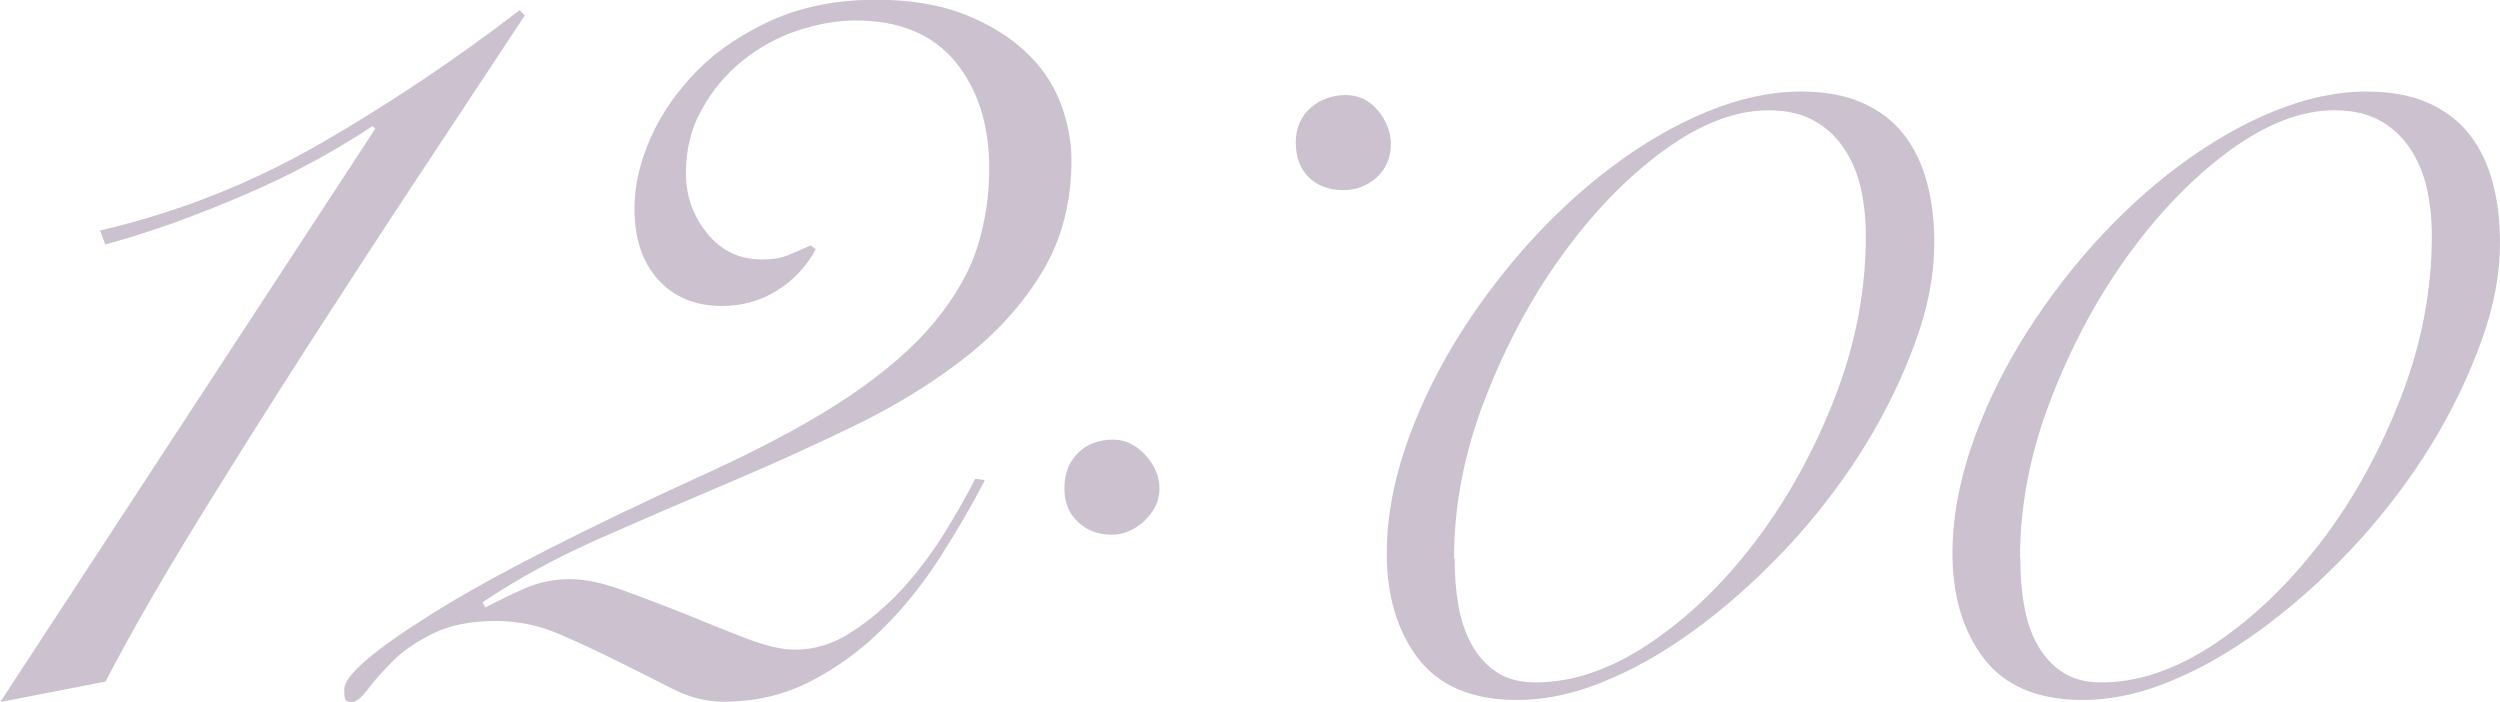
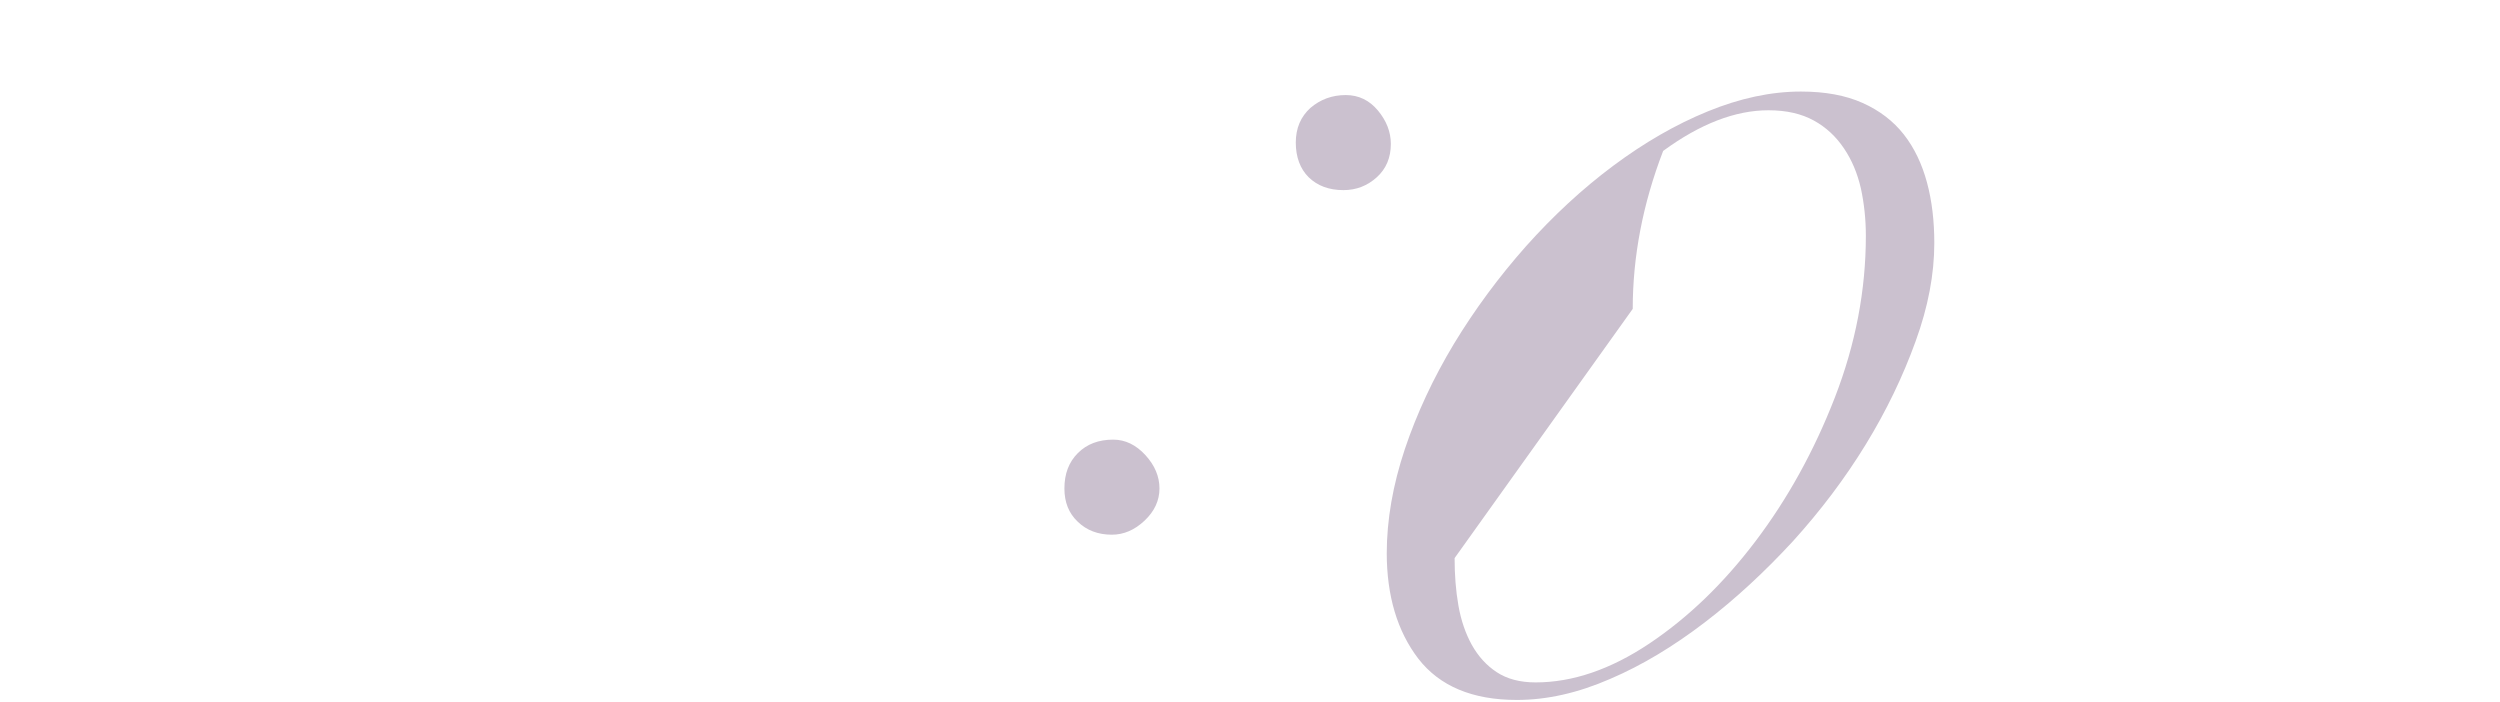
<svg xmlns="http://www.w3.org/2000/svg" id="_レイヤー_2" data-name="レイヤー 2" viewBox="0 0 85.47 24">
  <defs>
    <style>
      .cls-1 {
        fill: #cbc1cf;
        stroke-width: 0px;
      }
    </style>
  </defs>
  <g id="_文字" data-name="文字">
    <g>
-       <path class="cls-1" d="M12.83,4.4l-.09-.09c-.62.41-1.29.81-2.02,1.21s-1.5.77-2.31,1.12c-.81.35-1.62.67-2.44.97-.82.29-1.61.54-2.37.75l-.18-.48c2.67-.62,5.2-1.62,7.6-3.01S15.67,1.96,17.76.35l.18.18c-.97,1.47-2.11,3.19-3.43,5.19-1.32,1.99-2.65,4.04-4,6.13-1.35,2.1-2.64,4.15-3.87,6.15-1.23,2.01-2.24,3.77-3.03,5.3l-3.6.7L12.83,4.4Z" />
-       <path class="cls-1" d="M33.66,16.44c-.44.85-.95,1.72-1.52,2.61-.57.89-1.22,1.71-1.96,2.44-.73.73-1.55,1.33-2.46,1.8s-1.9.7-2.99.7c-.59,0-1.18-.15-1.78-.46-.6-.31-1.22-.62-1.87-.94-.64-.32-1.3-.63-1.98-.92-.67-.29-1.39-.44-2.15-.44-.85,0-1.56.14-2.13.42-.57.28-1.03.59-1.38.94s-.64.67-.86.97c-.22.29-.4.44-.55.44s-.23-.04-.24-.13c-.02-.09-.02-.19-.02-.31,0-.47,1.02-1.34,3.05-2.61,2.04-1.27,5.15-2.86,9.34-4.77,1.99-.91,3.62-1.79,4.88-2.64,1.26-.85,2.24-1.71,2.94-2.57.7-.86,1.19-1.72,1.45-2.57.26-.85.39-1.73.39-2.64,0-1.49-.39-2.71-1.16-3.65-.78-.94-1.91-1.41-3.41-1.41-.64,0-1.31.12-2,.35-.69.23-1.31.58-1.87,1.03-.56.45-1.02,1-1.38,1.65-.37.64-.55,1.38-.55,2.2,0,.76.24,1.44.72,2.04.48.6,1.11.9,1.87.9.35,0,.64-.04.86-.13.22-.09.49-.2.81-.35l.18.13c-.32.59-.76,1.06-1.32,1.41s-1.19.53-1.89.53c-.91,0-1.63-.3-2.18-.9-.54-.6-.81-1.41-.81-2.44,0-.76.18-1.56.55-2.4.37-.83.9-1.6,1.6-2.31s1.57-1.28,2.59-1.74c1.03-.45,2.2-.68,3.52-.68,1.14,0,2.13.16,2.97.48.83.32,1.53.74,2.09,1.25.56.51.97,1.1,1.23,1.76.26.66.39,1.33.39,2,0,1.44-.33,2.7-.99,3.8-.66,1.1-1.54,2.08-2.64,2.94-1.1.86-2.36,1.64-3.78,2.33-1.42.69-2.88,1.35-4.37,1.98-1.49.63-2.97,1.27-4.42,1.91-1.45.65-2.76,1.36-3.93,2.15l.09.18c.44-.23.89-.45,1.36-.66.47-.2.98-.31,1.54-.31.5,0,1.09.12,1.78.37.69.25,1.4.52,2.13.81.7.29,1.39.57,2.07.83s1.24.4,1.71.4c.67,0,1.33-.2,1.96-.62.63-.41,1.21-.91,1.74-1.49.53-.59,1-1.22,1.43-1.91.42-.69.77-1.3,1.03-1.82l.31.04Z" />
      <path class="cls-1" d="M36.39,16.7c0-.5.15-.9.46-1.21.31-.31.71-.46,1.21-.46.41,0,.78.18,1.1.53.32.35.48.73.48,1.14s-.17.78-.51,1.1c-.34.32-.71.48-1.12.48-.47,0-.86-.15-1.16-.44-.31-.29-.46-.67-.46-1.14ZM44.3,4.88c0-.5.17-.89.5-1.19.34-.29.74-.44,1.21-.44.44,0,.81.18,1.1.53.29.35.44.73.44,1.14,0,.47-.16.85-.48,1.14-.32.29-.7.44-1.14.44-.5,0-.89-.15-1.19-.44-.29-.29-.44-.69-.44-1.19Z" />
-       <path class="cls-1" d="M47.41,18.93c0-1.16.21-2.35.62-3.58.41-1.22.97-2.42,1.68-3.6.71-1.17,1.53-2.28,2.46-3.33.93-1.04,1.92-1.96,2.98-2.75,1.06-.79,2.13-1.41,3.23-1.86,1.1-.45,2.16-.68,3.19-.68.83,0,1.53.13,2.11.39.58.26,1.05.62,1.41,1.08.36.46.62,1.01.79,1.64.17.63.25,1.32.25,2.07,0,1.06-.21,2.18-.64,3.36-.43,1.19-.99,2.36-1.7,3.52s-1.54,2.26-2.49,3.31c-.96,1.04-1.96,1.97-3.02,2.78s-2.13,1.46-3.23,1.93c-1.1.48-2.16.72-3.19.72-1.52,0-2.64-.47-3.37-1.41-.72-.94-1.08-2.15-1.08-3.62ZM49.73,19.08c0,.57.04,1.11.13,1.62.09.52.25.97.46,1.35.22.39.5.7.85.93.35.23.79.35,1.33.35,1.26,0,2.56-.44,3.89-1.33,1.33-.89,2.54-2.06,3.63-3.5s2-3.08,2.71-4.91c.71-1.83,1.06-3.67,1.06-5.53,0-.57-.06-1.11-.17-1.62-.12-.52-.31-.97-.58-1.37-.27-.4-.61-.72-1.03-.95s-.93-.35-1.55-.35c-1.13,0-2.33.46-3.6,1.39s-2.42,2.13-3.48,3.6-1.93,3.11-2.63,4.93c-.7,1.82-1.04,3.62-1.04,5.4Z" />
-       <path class="cls-1" d="M66.75,18.93c0-1.16.21-2.35.62-3.58.41-1.22.97-2.42,1.68-3.6.71-1.17,1.53-2.28,2.46-3.33.93-1.04,1.92-1.96,2.98-2.75,1.06-.79,2.13-1.41,3.23-1.86,1.1-.45,2.16-.68,3.19-.68.82,0,1.53.13,2.11.39.58.26,1.05.62,1.41,1.08.36.46.62,1.01.79,1.64.17.63.25,1.32.25,2.07,0,1.06-.21,2.18-.64,3.36-.43,1.19-.99,2.36-1.7,3.52s-1.54,2.26-2.49,3.31c-.95,1.04-1.96,1.97-3.02,2.78-1.06.81-2.13,1.46-3.23,1.93-1.1.48-2.16.72-3.19.72-1.52,0-2.64-.47-3.37-1.41-.72-.94-1.08-2.15-1.08-3.62ZM69.07,19.08c0,.57.04,1.11.13,1.62.09.52.24.97.46,1.35.22.39.5.7.85.93.35.23.79.35,1.33.35,1.26,0,2.56-.44,3.89-1.33,1.33-.89,2.54-2.06,3.64-3.5,1.1-1.44,2-3.08,2.71-4.91.71-1.83,1.06-3.67,1.06-5.53,0-.57-.06-1.11-.17-1.62-.12-.52-.31-.97-.58-1.37-.27-.4-.61-.72-1.03-.95s-.93-.35-1.55-.35c-1.13,0-2.33.46-3.6,1.39-1.26.93-2.42,2.13-3.48,3.6-1.06,1.47-1.93,3.11-2.63,4.93-.7,1.82-1.04,3.62-1.04,5.4Z" />
+       <path class="cls-1" d="M47.41,18.93c0-1.16.21-2.35.62-3.58.41-1.22.97-2.42,1.68-3.6.71-1.17,1.53-2.28,2.46-3.33.93-1.04,1.92-1.96,2.98-2.75,1.06-.79,2.13-1.41,3.23-1.86,1.1-.45,2.16-.68,3.19-.68.83,0,1.53.13,2.11.39.58.26,1.05.62,1.41,1.08.36.46.62,1.01.79,1.64.17.63.25,1.32.25,2.07,0,1.06-.21,2.18-.64,3.36-.43,1.19-.99,2.36-1.7,3.52s-1.54,2.26-2.49,3.31c-.96,1.04-1.96,1.97-3.02,2.78s-2.13,1.46-3.23,1.93c-1.1.48-2.16.72-3.19.72-1.52,0-2.64-.47-3.37-1.41-.72-.94-1.08-2.15-1.08-3.62ZM49.73,19.08c0,.57.04,1.11.13,1.62.09.52.25.97.46,1.35.22.39.5.7.85.93.35.23.79.35,1.33.35,1.26,0,2.56-.44,3.89-1.33,1.33-.89,2.54-2.06,3.63-3.5s2-3.08,2.71-4.91c.71-1.83,1.06-3.67,1.06-5.53,0-.57-.06-1.11-.17-1.62-.12-.52-.31-.97-.58-1.37-.27-.4-.61-.72-1.03-.95s-.93-.35-1.55-.35c-1.13,0-2.33.46-3.6,1.39c-.7,1.82-1.04,3.62-1.04,5.4Z" />
    </g>
  </g>
</svg>